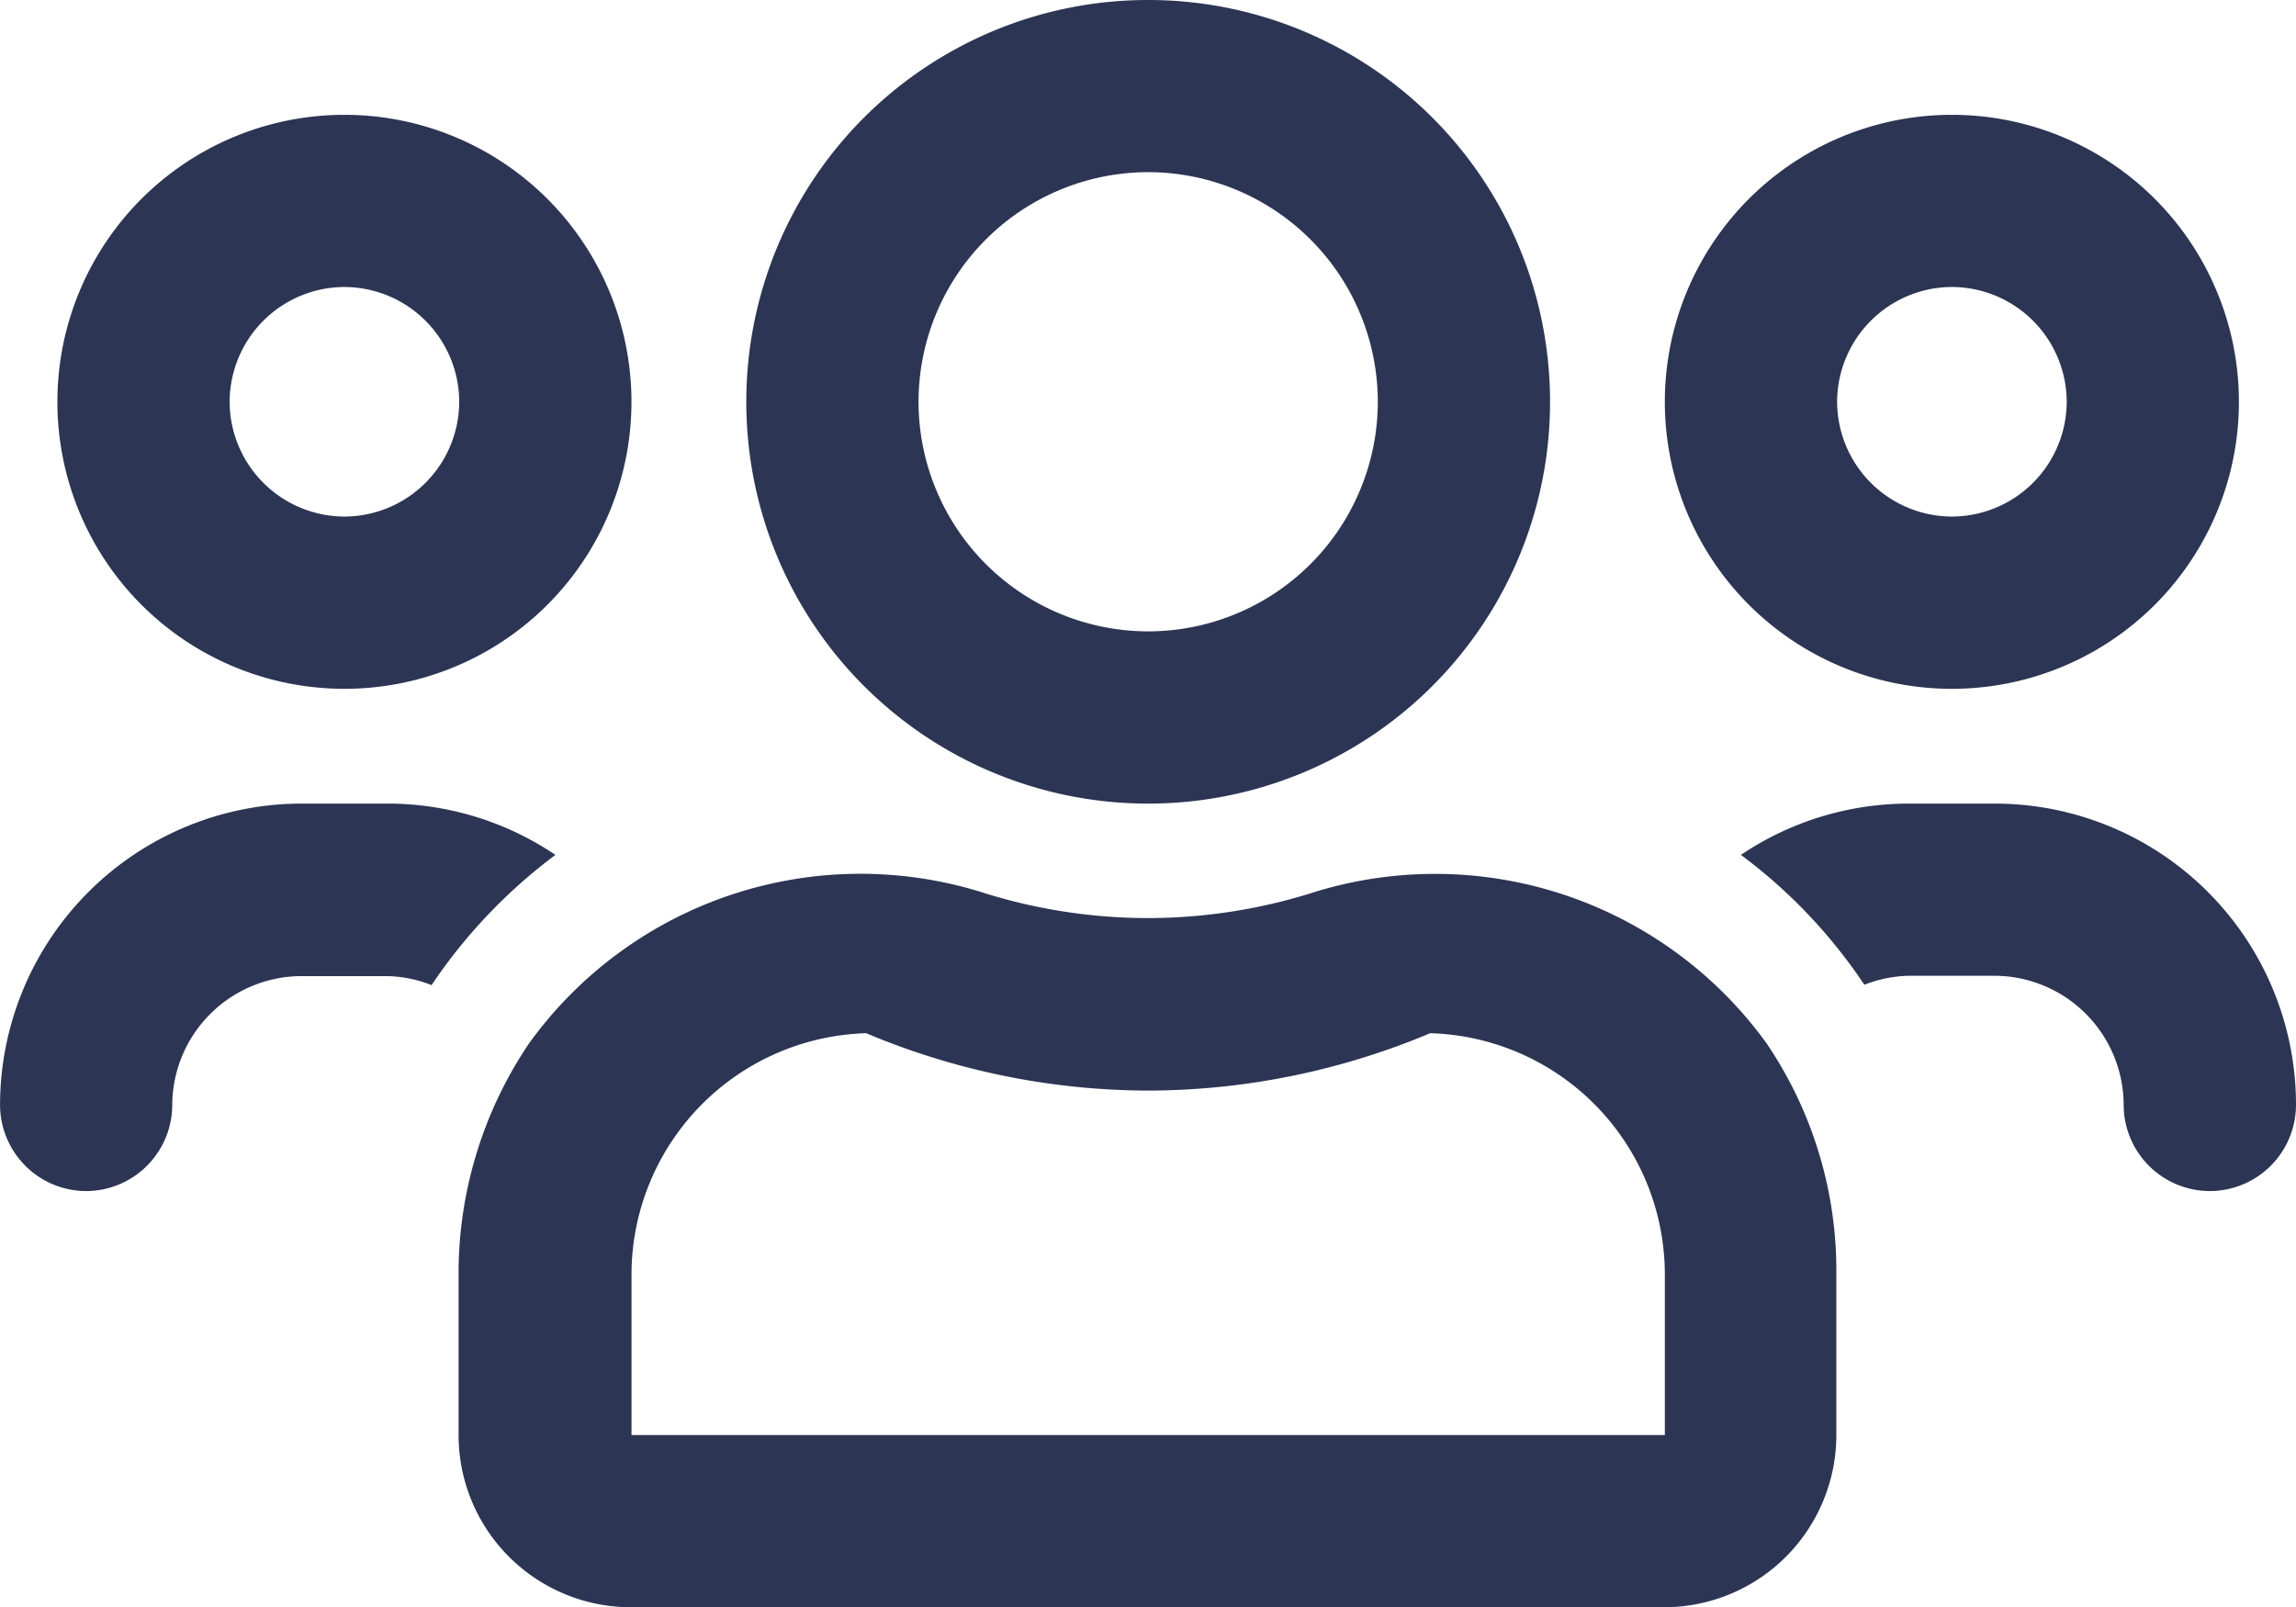
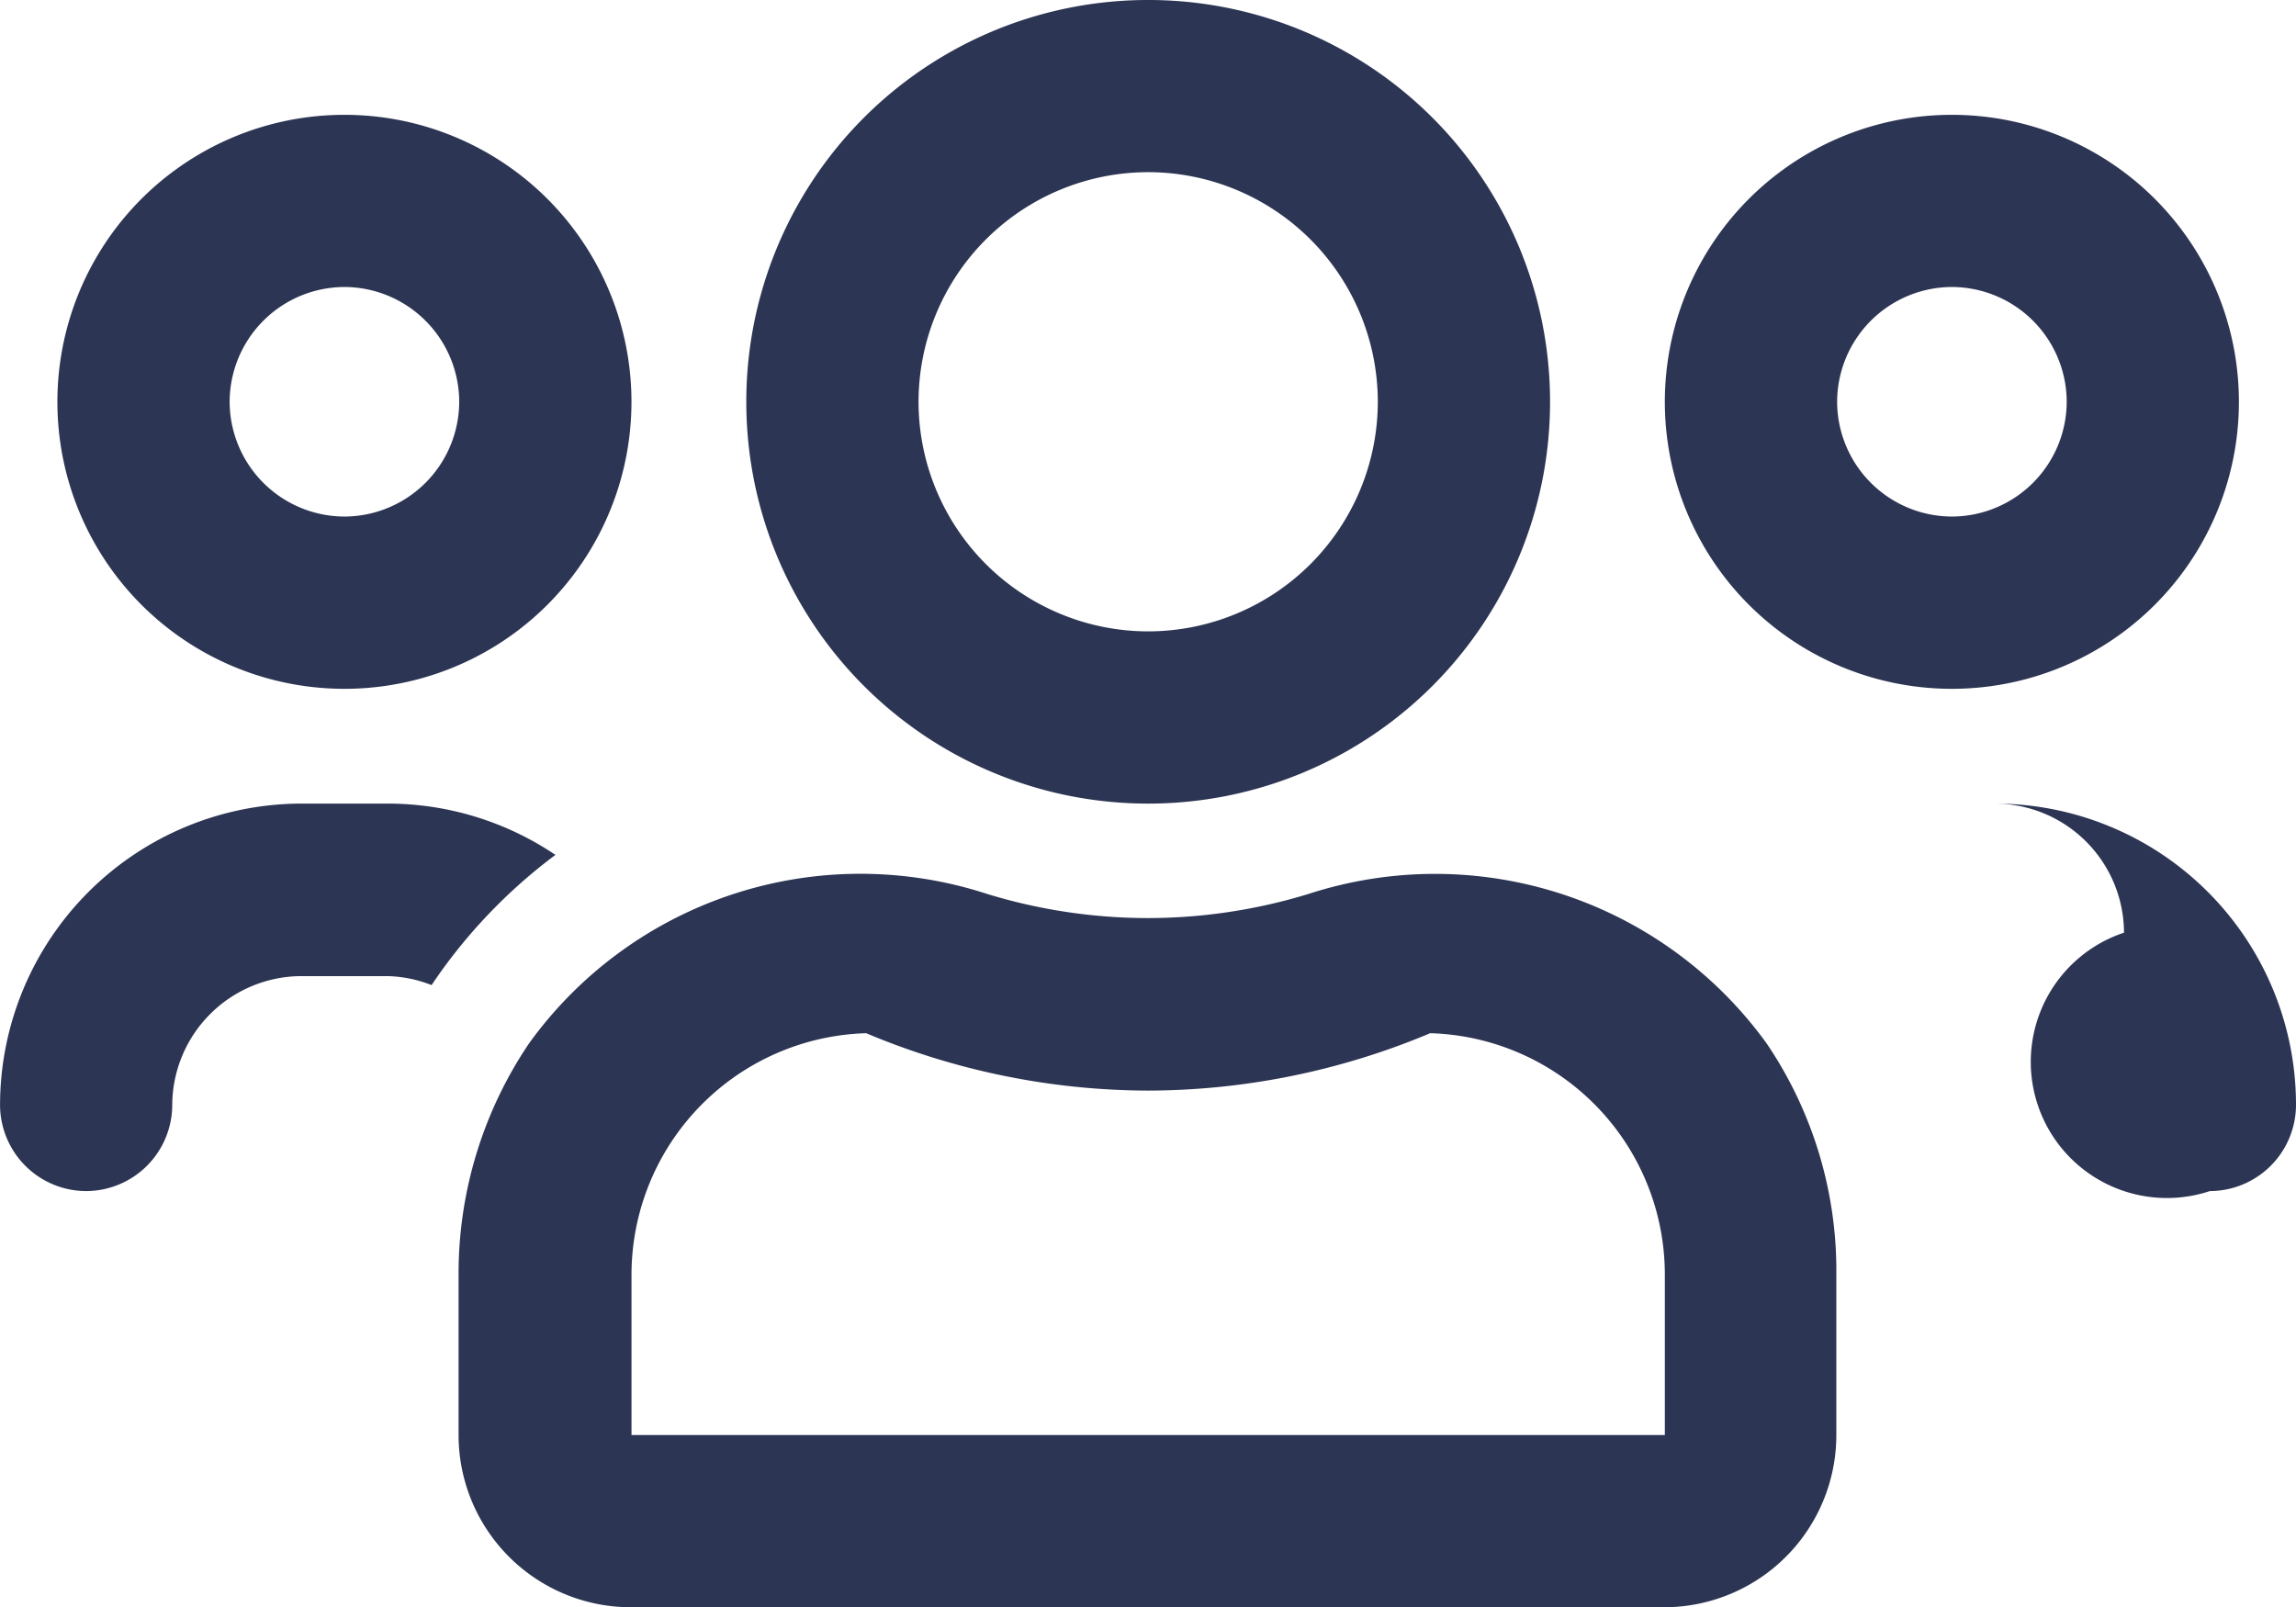
<svg xmlns="http://www.w3.org/2000/svg" width="46.243" height="32.375" viewBox="0 0 46.243 32.375">
-   <path d="M16.187-16.187a5.78,5.78,0,0,0,5.781-5.781,5.78,5.78,0,0,0-5.781-5.781,5.78,5.78,0,0,0-5.781,5.781A5.78,5.78,0,0,0,16.187-16.187Zm0-8.094A2.319,2.319,0,0,1,18.5-21.969a2.319,2.319,0,0,1-2.312,2.312,2.319,2.319,0,0,1-2.312-2.312A2.319,2.319,0,0,1,16.187-24.281Zm-32.375,8.094a5.78,5.78,0,0,0,5.781-5.781,5.78,5.78,0,0,0-5.781-5.781,5.78,5.78,0,0,0-5.781,5.781A5.78,5.78,0,0,0-16.188-16.187Zm0-8.094a2.319,2.319,0,0,1,2.312,2.312,2.319,2.319,0,0,1-2.312,2.312A2.319,2.319,0,0,1-18.5-21.969,2.319,2.319,0,0,1-16.188-24.281ZM12.459-9.04a8.238,8.238,0,0,0-9.236-3.013,11.093,11.093,0,0,1-3.23.484,11.093,11.093,0,0,1-3.23-.484A8.227,8.227,0,0,0-12.473-9.04a8.281,8.281,0,0,0-1.416,4.647v3.237a3.47,3.47,0,0,0,3.469,3.469H10.392A3.47,3.47,0,0,0,13.86-1.156V-4.394A8.159,8.159,0,0,0,12.459-9.04ZM10.406-1.156H-10.406V-4.394A4.869,4.869,0,0,1-5.68-9.25,14.728,14.728,0,0,0,0-8.094,14.728,14.728,0,0,0,5.68-9.25a4.865,4.865,0,0,1,4.726,4.856Zm6.648-12.719H15.32a6.049,6.049,0,0,0-3.382,1.033,10.56,10.56,0,0,1,2.486,2.616,2.633,2.633,0,0,1,.889-.181h1.734a2.609,2.609,0,0,1,2.6,2.6A1.739,1.739,0,0,0,21.383-6.07,1.739,1.739,0,0,0,23.118-7.8,6.068,6.068,0,0,0,17.055-13.875ZM0-13.875a8.09,8.09,0,0,0,8.094-8.094A8.09,8.09,0,0,0,0-30.062a8.09,8.09,0,0,0-8.094,8.094A8.09,8.09,0,0,0,0-13.875ZM0-26.594a4.629,4.629,0,0,1,4.625,4.625A4.629,4.629,0,0,1,0-17.344a4.629,4.629,0,0,1-4.625-4.625A4.629,4.629,0,0,1,0-26.594ZM-11.938-12.842a6.049,6.049,0,0,0-3.382-1.033h-1.734a6.079,6.079,0,0,0-6.07,6.07A1.739,1.739,0,0,0-21.391-6.07,1.739,1.739,0,0,0-19.656-7.8a2.609,2.609,0,0,1,2.6-2.6h1.734a2.563,2.563,0,0,1,.889.181A10.723,10.723,0,0,1-11.938-12.842Z" transform="translate(23.125 30.062)" fill="#2c3553" />
+   <path d="M16.187-16.187a5.78,5.78,0,0,0,5.781-5.781,5.78,5.78,0,0,0-5.781-5.781,5.78,5.78,0,0,0-5.781,5.781A5.78,5.78,0,0,0,16.187-16.187Zm0-8.094A2.319,2.319,0,0,1,18.5-21.969a2.319,2.319,0,0,1-2.312,2.312,2.319,2.319,0,0,1-2.312-2.312A2.319,2.319,0,0,1,16.187-24.281Zm-32.375,8.094a5.78,5.78,0,0,0,5.781-5.781,5.78,5.78,0,0,0-5.781-5.781,5.78,5.78,0,0,0-5.781,5.781A5.78,5.78,0,0,0-16.188-16.187Zm0-8.094a2.319,2.319,0,0,1,2.312,2.312,2.319,2.319,0,0,1-2.312,2.312A2.319,2.319,0,0,1-18.5-21.969,2.319,2.319,0,0,1-16.188-24.281ZM12.459-9.04a8.238,8.238,0,0,0-9.236-3.013,11.093,11.093,0,0,1-3.23.484,11.093,11.093,0,0,1-3.23-.484A8.227,8.227,0,0,0-12.473-9.04a8.281,8.281,0,0,0-1.416,4.647v3.237a3.47,3.47,0,0,0,3.469,3.469H10.392A3.47,3.47,0,0,0,13.86-1.156V-4.394A8.159,8.159,0,0,0,12.459-9.04ZM10.406-1.156H-10.406V-4.394A4.869,4.869,0,0,1-5.68-9.25,14.728,14.728,0,0,0,0-8.094,14.728,14.728,0,0,0,5.68-9.25a4.865,4.865,0,0,1,4.726,4.856Zm6.648-12.719H15.32h1.734a2.609,2.609,0,0,1,2.6,2.6A1.739,1.739,0,0,0,21.383-6.07,1.739,1.739,0,0,0,23.118-7.8,6.068,6.068,0,0,0,17.055-13.875ZM0-13.875a8.09,8.09,0,0,0,8.094-8.094A8.09,8.09,0,0,0,0-30.062a8.09,8.09,0,0,0-8.094,8.094A8.09,8.09,0,0,0,0-13.875ZM0-26.594a4.629,4.629,0,0,1,4.625,4.625A4.629,4.629,0,0,1,0-17.344a4.629,4.629,0,0,1-4.625-4.625A4.629,4.629,0,0,1,0-26.594ZM-11.938-12.842a6.049,6.049,0,0,0-3.382-1.033h-1.734a6.079,6.079,0,0,0-6.07,6.07A1.739,1.739,0,0,0-21.391-6.07,1.739,1.739,0,0,0-19.656-7.8a2.609,2.609,0,0,1,2.6-2.6h1.734a2.563,2.563,0,0,1,.889.181A10.723,10.723,0,0,1-11.938-12.842Z" transform="translate(23.125 30.062)" fill="#2c3553" />
</svg>